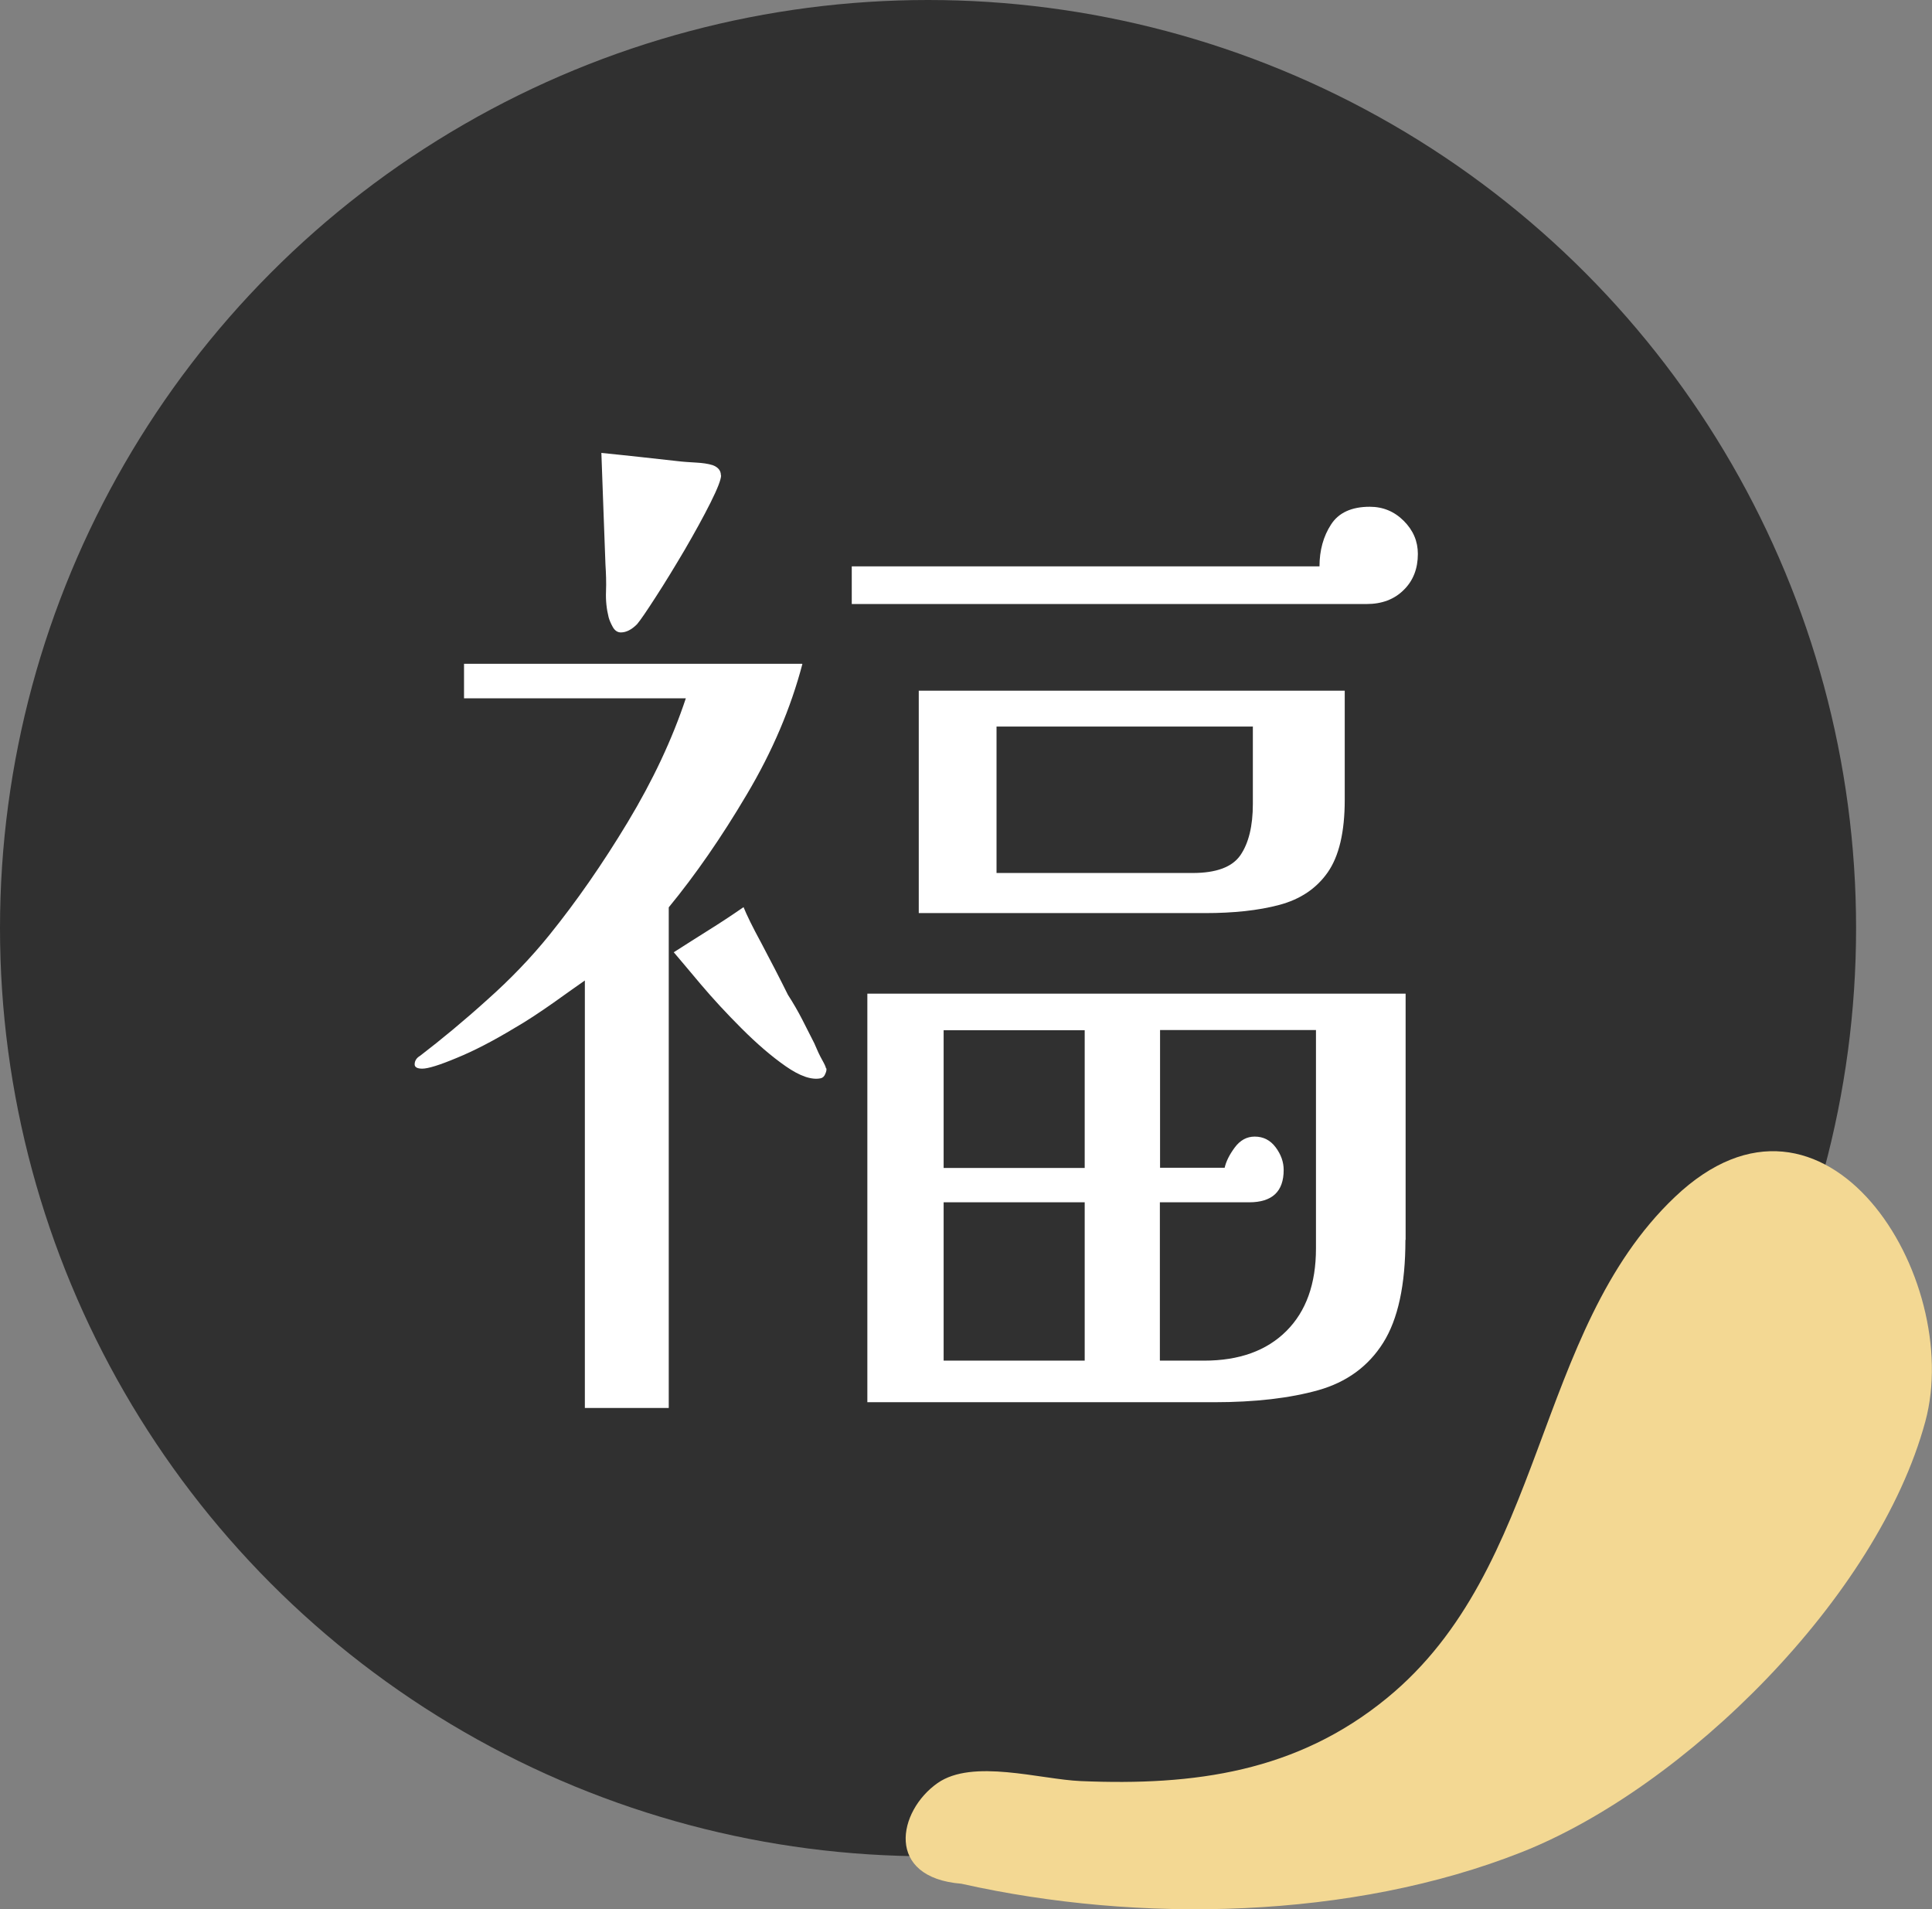
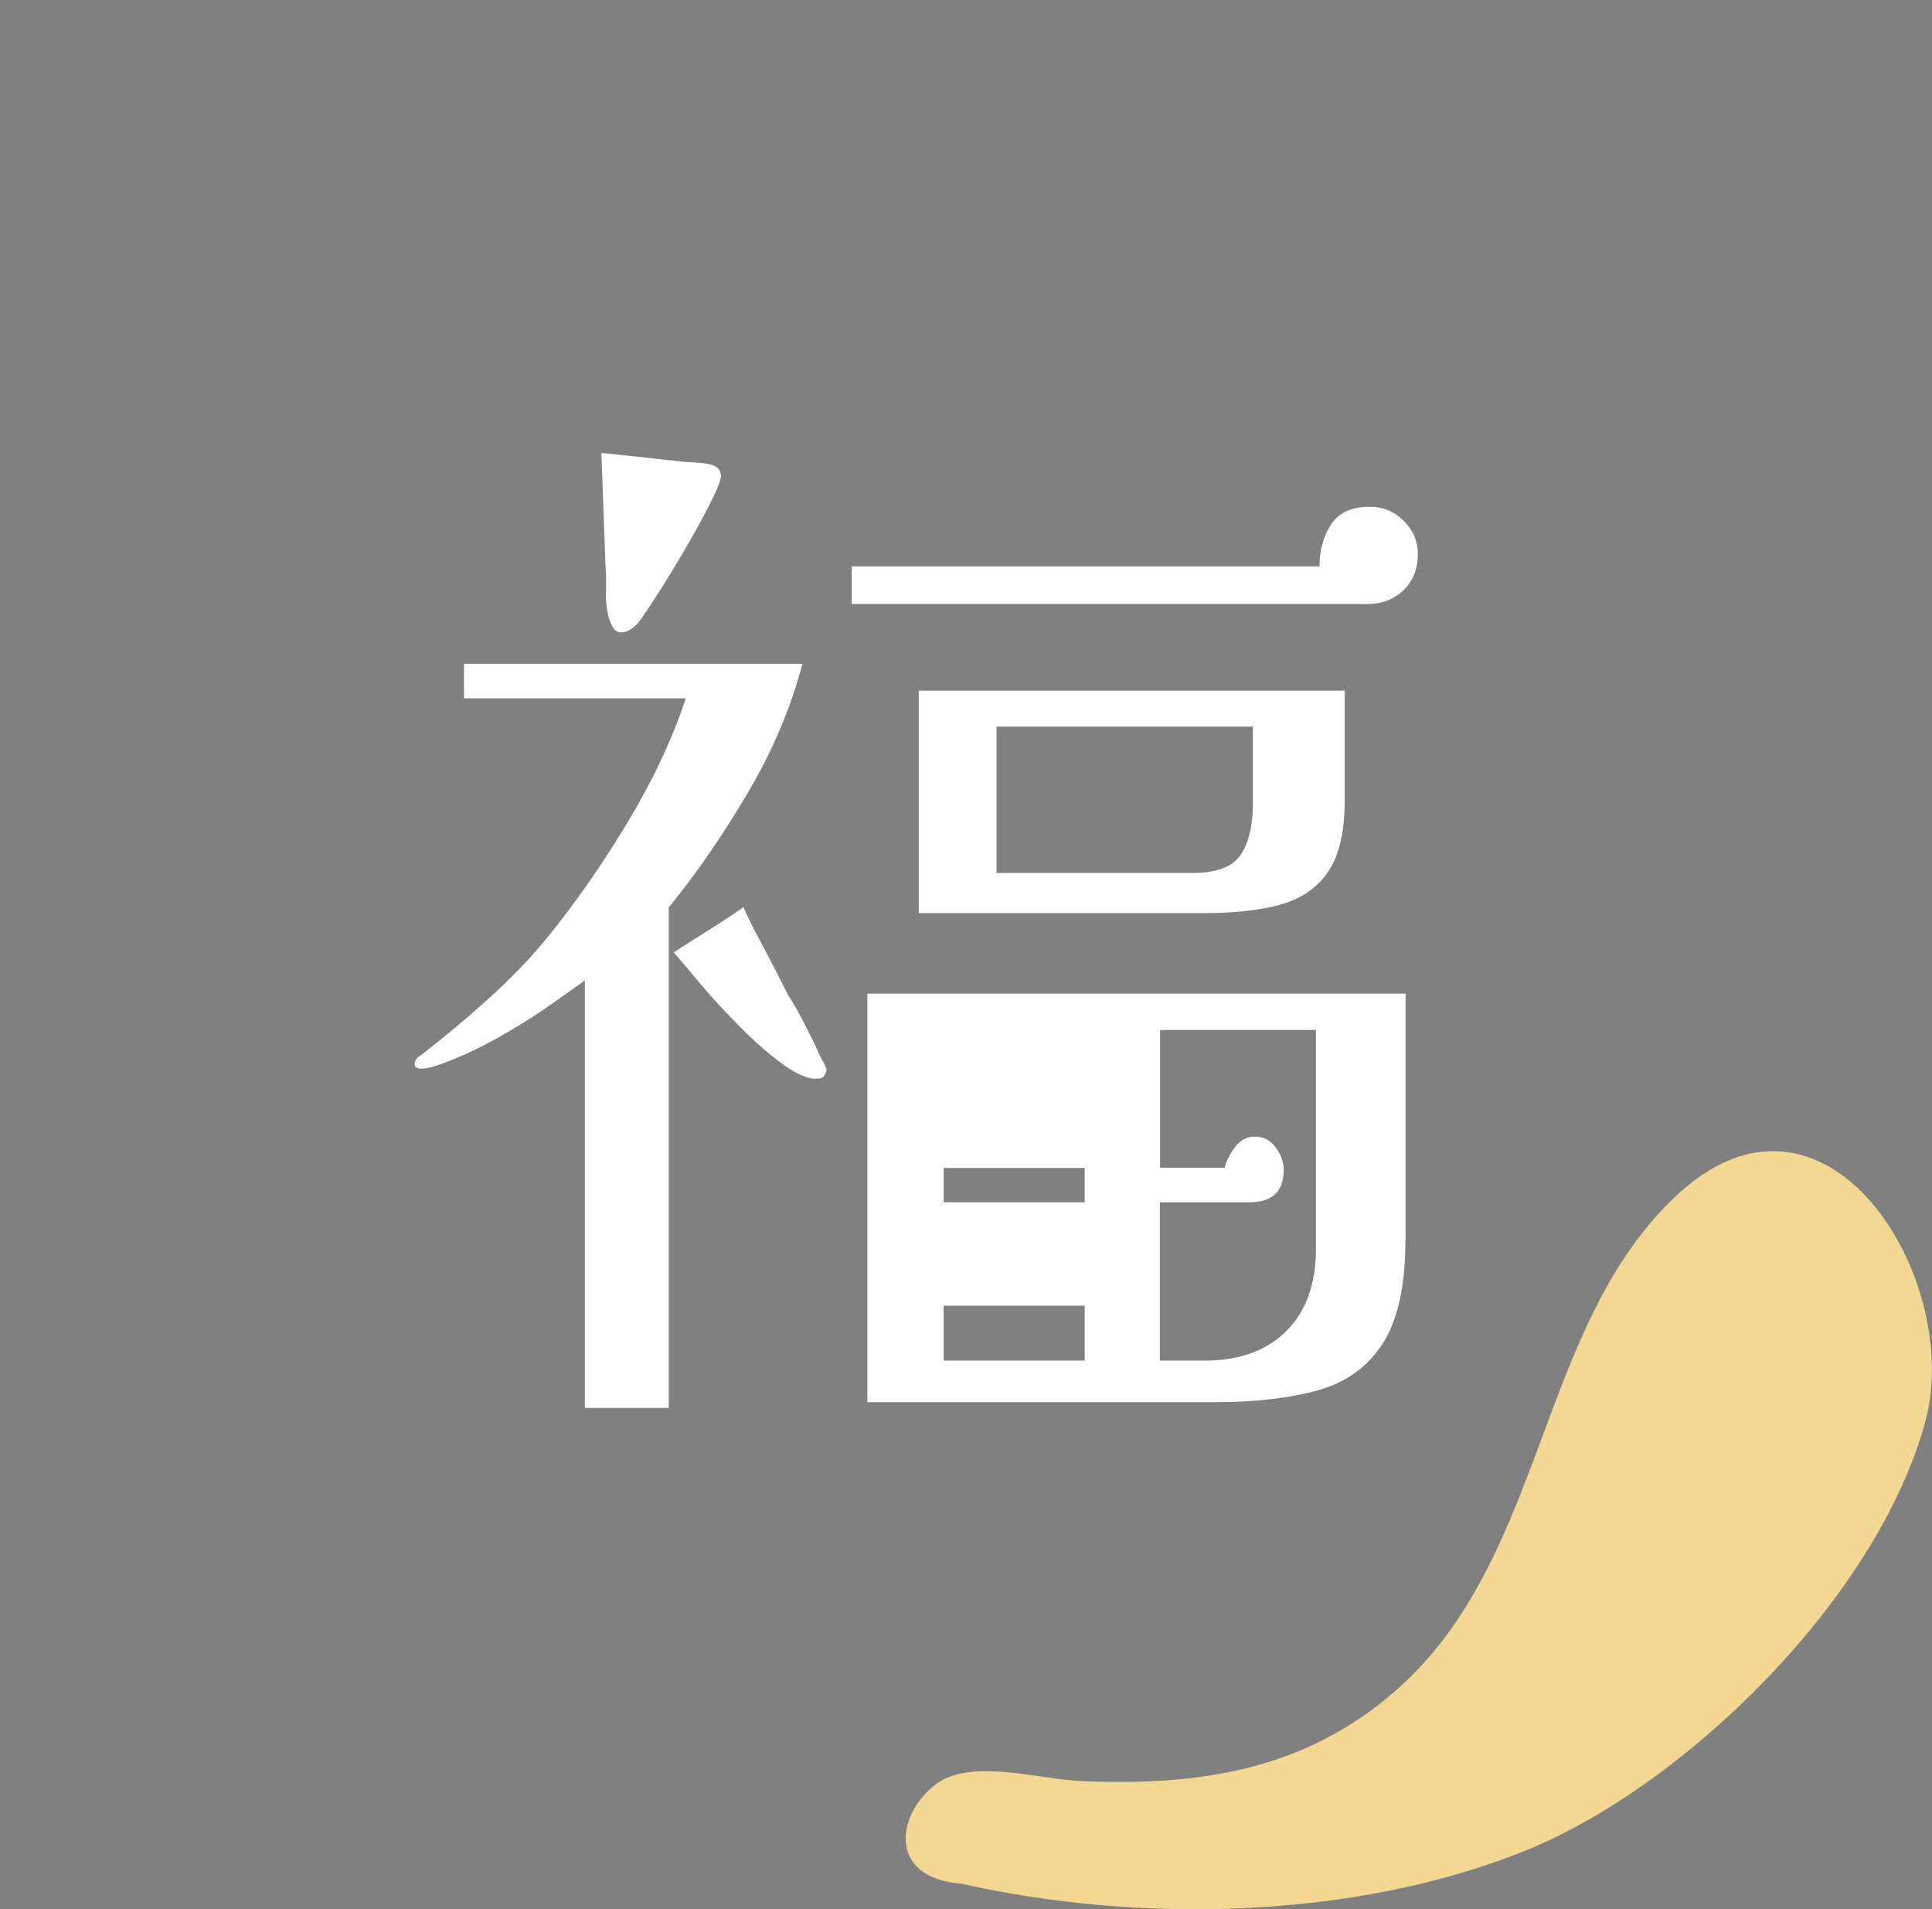
<svg xmlns="http://www.w3.org/2000/svg" version="1.1" width="104.09" height="102.85">
  <rect width="100%" height="100%" fill="#808080" stroke="none" />
  <svg id="SvgjsSvg1003" data-name="レイヤー 2" viewBox="0 0 104.09 102.85">
    <defs>
      <style>
      .cls-1 {
        fill: #303030;
      }

      .cls-2 {
        fill: #fff;
      }

      .cls-3 {
        fill: #f3d893;
      }
    </style>
    </defs>
    <g id="SvgjsG1002" data-name="レイヤー 2">
      <g>
        <g>
-           <circle class="cls-1" cx="50" cy="50" r="50" />
          <path class="cls-3" d="M51.8,101.48c9.58,2.15,21.02,1.92,30.18-1.7,8.8-3.48,19.19-13.74,21.75-23.2,2.09-7.72-5.4-19.8-13.5-12.09-7.61,7.24-6.91,19.97-15.52,27-4.84,3.96-10.34,4.72-16.48,4.46-2.18-.09-5.83-1.22-7.72.11-2.15,1.51-2.84,5.09,1.29,5.42Z" />
        </g>
-         <path class="cls-2" d="M43.23,35.77c-.62,2.36-1.61,4.7-2.99,7.02-1.37,2.32-2.78,4.35-4.21,6.09v26.97h-4.52v-23.03c-.39.27-.95.67-1.68,1.19-.74.52-1.43.98-2.09,1.36-1.16.7-2.2,1.24-3.13,1.62-.93.39-1.55.58-1.86.58-.27,0-.41-.08-.41-.23,0-.19.1-.35.29-.46,1.16-.89,2.37-1.89,3.62-3.02,1.26-1.12,2.37-2.28,3.34-3.48,1.47-1.82,2.88-3.85,4.23-6.09,1.35-2.24,2.4-4.47,3.13-6.67h-11.95v-1.86h18.21ZM38.85,25.61c0,.22-.19.71-.57,1.47-.38.76-.85,1.61-1.39,2.54-.55.93-1.06,1.77-1.56,2.54-.49.76-.83,1.26-1.01,1.47-.29.29-.58.44-.87.44-.18,0-.33-.1-.44-.3-.11-.2-.18-.37-.22-.52-.11-.44-.16-.9-.14-1.39.02-.49,0-.97-.03-1.45-.04-.98-.07-1.97-.11-2.98-.04-1-.07-2.01-.11-3.03.73.07,1.43.15,2.1.22.67.07,1.34.15,1.99.22.33.04.66.06,1.01.08.35.02.65.06.9.14.29.11.44.29.44.55ZM44.52,57.55c.02.08,0,.18-.06.31-.05.13-.14.21-.25.23-.49.1-1.12-.12-1.88-.65-.76-.53-1.55-1.21-2.37-2.03-.82-.82-1.55-1.61-2.21-2.39-.65-.77-1.13-1.35-1.45-1.72.63-.4,1.25-.8,1.86-1.18.61-.38,1.25-.8,1.9-1.25.16.4.48,1.06.97,1.96.48.91.96,1.83,1.42,2.76.29.45.55.9.78,1.35.23.45.44.87.64,1.26.15.36.29.66.42.89.13.23.2.38.21.46ZM76.39,29.84c0,.79-.25,1.44-.76,1.94-.51.51-1.18.76-2,.76h-27.74v-2.03h25.2c0-.86.21-1.62.62-2.25.41-.64,1.11-.96,2.09-.96.71,0,1.32.25,1.83.76.51.51.76,1.1.76,1.78ZM75.72,66.79c0,2.43-.4,4.28-1.2,5.55-.8,1.27-1.97,2.12-3.49,2.55-1.53.43-3.4.65-5.63.65h-18.67v-22.01h29v13.27ZM72.45,43.09c0,1.74-.31,3.04-.92,3.91-.61.87-1.48,1.45-2.61,1.75s-2.46.44-4,.44h-15.42v-11.98h22.95v5.87ZM58.44,62.92v-7.42h-7.6v7.42h7.6ZM58.44,73.3v-8.53h-7.6v8.53h7.6ZM67.49,39.14h-13.8v7.89h10.56c1.28,0,2.14-.32,2.58-.96.44-.64.67-1.56.67-2.76v-4.18ZM70.91,55.49h-8.41v7.42h3.48c.08-.35.26-.71.55-1.1.29-.39.65-.58,1.07-.58.46,0,.84.19,1.13.58.29.39.43.79.43,1.22,0,1.16-.62,1.74-1.86,1.74h-4.81v8.53h2.38c1.89,0,3.37-.53,4.44-1.6,1.06-1.06,1.59-2.54,1.59-4.44v-11.77Z" />
+         <path class="cls-2" d="M43.23,35.77c-.62,2.36-1.61,4.7-2.99,7.02-1.37,2.32-2.78,4.35-4.21,6.09v26.97h-4.52v-23.03c-.39.27-.95.67-1.68,1.19-.74.52-1.43.98-2.09,1.36-1.16.7-2.2,1.24-3.13,1.62-.93.39-1.55.58-1.86.58-.27,0-.41-.08-.41-.23,0-.19.1-.35.29-.46,1.16-.89,2.37-1.89,3.62-3.02,1.26-1.12,2.37-2.28,3.34-3.48,1.47-1.82,2.88-3.85,4.23-6.09,1.35-2.24,2.4-4.47,3.13-6.67h-11.95v-1.86h18.21ZM38.85,25.61c0,.22-.19.71-.57,1.47-.38.76-.85,1.61-1.39,2.54-.55.93-1.06,1.77-1.56,2.54-.49.76-.83,1.26-1.01,1.47-.29.29-.58.44-.87.44-.18,0-.33-.1-.44-.3-.11-.2-.18-.37-.22-.52-.11-.44-.16-.9-.14-1.39.02-.49,0-.97-.03-1.45-.04-.98-.07-1.97-.11-2.98-.04-1-.07-2.01-.11-3.03.73.07,1.43.15,2.1.22.67.07,1.34.15,1.99.22.33.04.66.06,1.01.08.35.02.65.06.9.14.29.11.44.29.44.55ZM44.52,57.55c.02.08,0,.18-.06.31-.05.13-.14.21-.25.23-.49.1-1.12-.12-1.88-.65-.76-.53-1.55-1.21-2.37-2.03-.82-.82-1.55-1.61-2.21-2.39-.65-.77-1.13-1.35-1.45-1.72.63-.4,1.25-.8,1.86-1.18.61-.38,1.25-.8,1.9-1.25.16.4.48,1.06.97,1.96.48.91.96,1.83,1.42,2.76.29.45.55.9.78,1.35.23.45.44.87.64,1.26.15.36.29.66.42.89.13.23.2.38.21.46ZM76.39,29.84c0,.79-.25,1.44-.76,1.94-.51.51-1.18.76-2,.76h-27.74v-2.03h25.2c0-.86.21-1.62.62-2.25.41-.64,1.11-.96,2.09-.96.71,0,1.32.25,1.83.76.51.51.76,1.1.76,1.78ZM75.72,66.79c0,2.43-.4,4.28-1.2,5.55-.8,1.27-1.97,2.12-3.49,2.55-1.53.43-3.4.65-5.63.65h-18.67v-22.01h29v13.27ZM72.45,43.09c0,1.74-.31,3.04-.92,3.91-.61.87-1.48,1.45-2.61,1.75s-2.46.44-4,.44h-15.42v-11.98h22.95v5.87ZM58.44,62.92h-7.6v7.42h7.6ZM58.44,73.3v-8.53h-7.6v8.53h7.6ZM67.49,39.14h-13.8v7.89h10.56c1.28,0,2.14-.32,2.58-.96.44-.64.67-1.56.67-2.76v-4.18ZM70.91,55.49h-8.41v7.42h3.48c.08-.35.26-.71.55-1.1.29-.39.65-.58,1.07-.58.46,0,.84.19,1.13.58.29.39.43.79.43,1.22,0,1.16-.62,1.74-1.86,1.74h-4.81v8.53h2.38c1.89,0,3.37-.53,4.44-1.6,1.06-1.06,1.59-2.54,1.59-4.44v-11.77Z" />
      </g>
    </g>
  </svg>
  <style>@media (prefers-color-scheme: light) { :root { filter: none; } }
@media (prefers-color-scheme: dark) { :root { filter: none; } }
</style>
</svg>